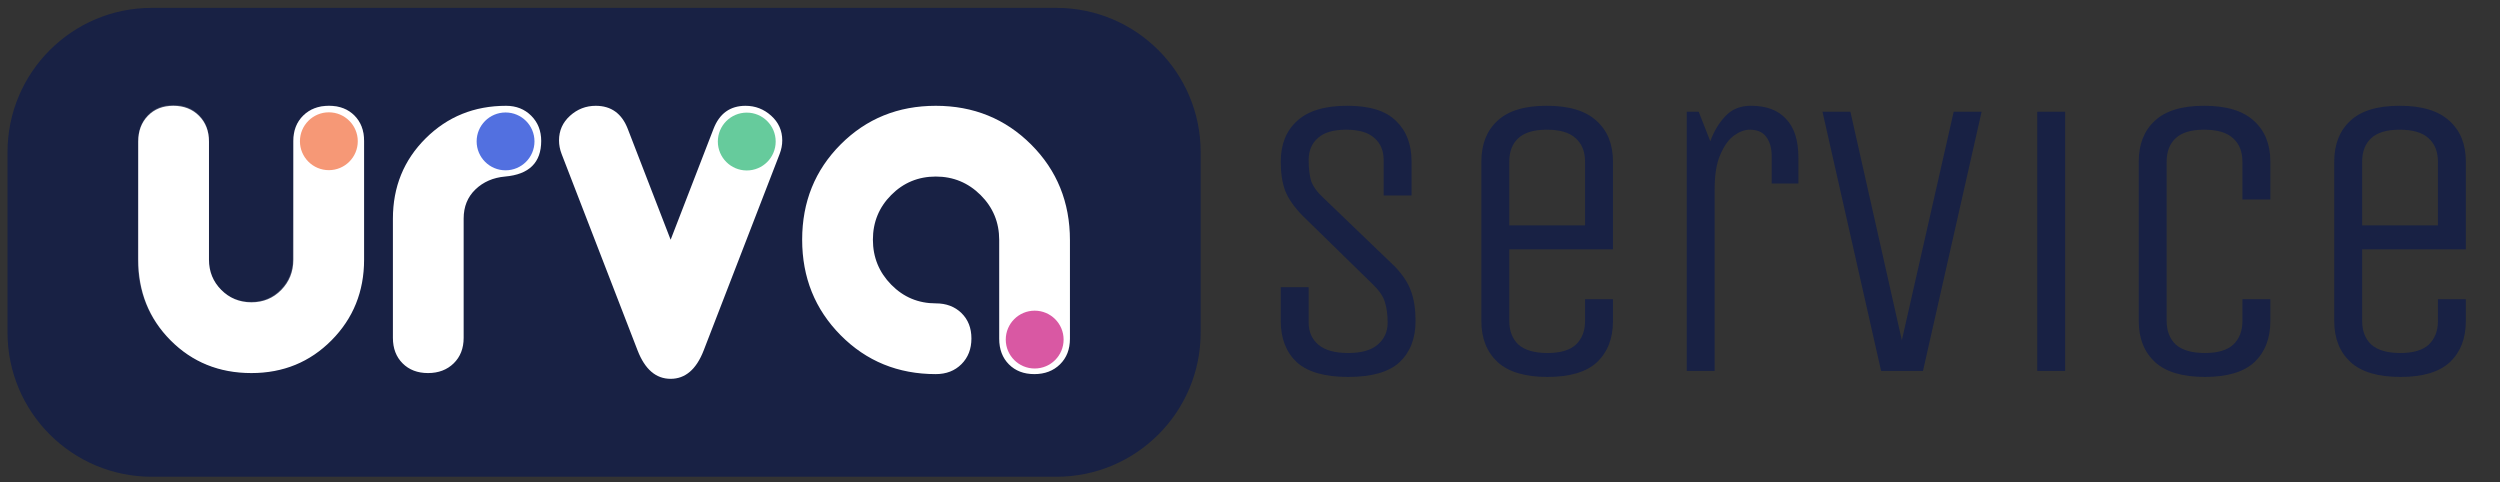
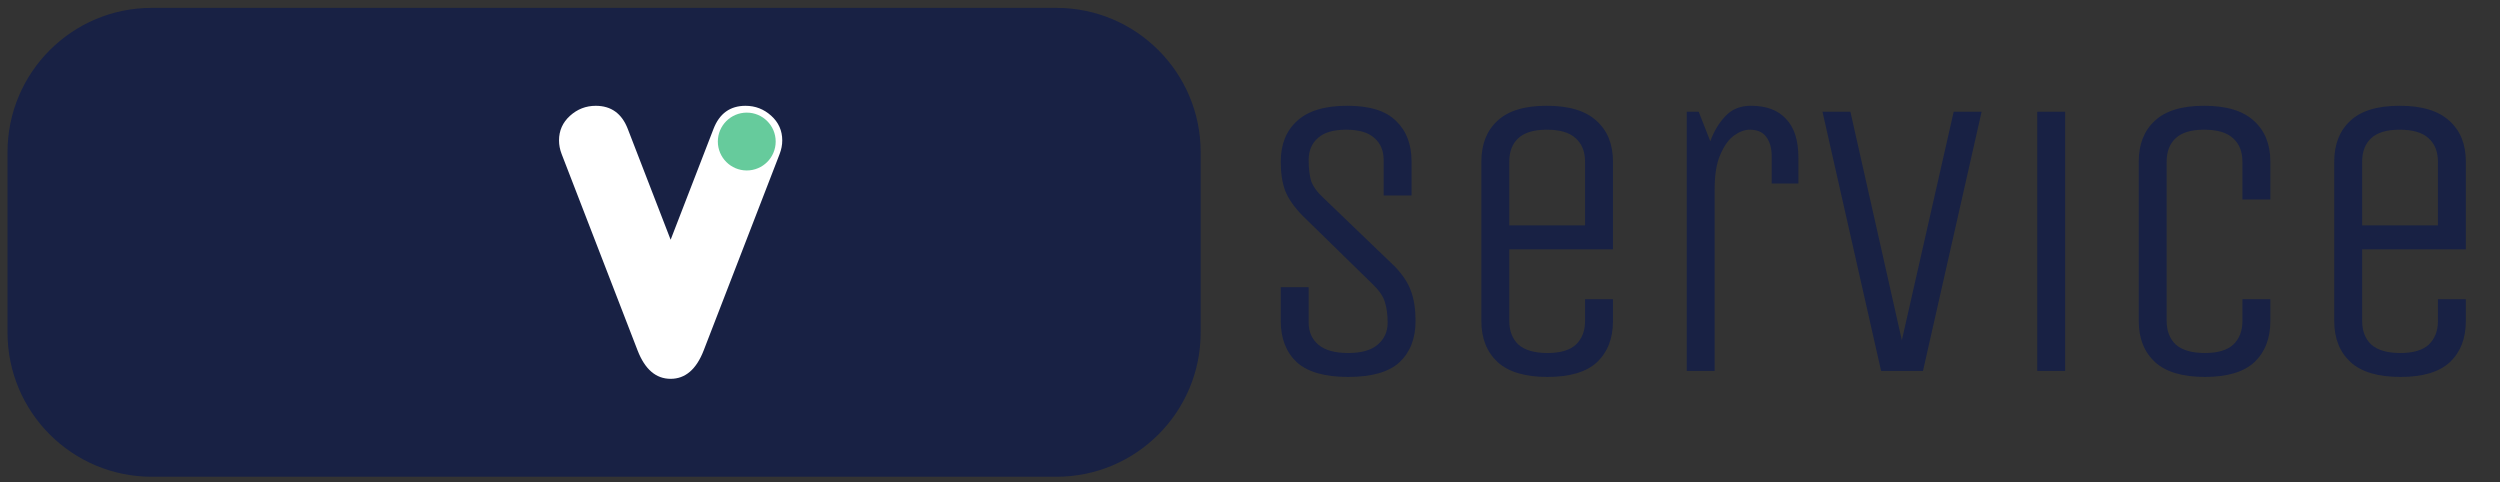
<svg xmlns="http://www.w3.org/2000/svg" width="5463" height="1054" viewBox="0 0 5463 1054" fill="none">
  <rect x="0" y="0" width="5463" height="1054" fill="#333333" stroke="none" />
  <path d="M2623.68 726.533C2623.68 900.659 2482.52 1041.81 2308.39 1041.81H331.701C157.573 1041.81 16.417 900.659 16.417 726.533V332.481C16.417 158.357 157.573 17.197 331.701 17.197H2308.39C2482.52 17.197 2623.68 158.357 2623.68 332.481V726.533Z" fill="#182144" />
-   <path d="M1013.17 477.654V738.292C1013.17 761.264 1005.9 779.818 991.411 793.973C976.9 808.126 958.201 815.212 935.299 815.212C912.398 815.212 893.878 808.126 879.761 793.99C865.626 779.839 858.578 761.285 858.578 738.346V477.884C858.578 408.285 882.427 349.778 930.147 302.344C977.849 254.928 1036.45 231.205 1105.92 231.205C1128.06 231.205 1146.38 238.47 1160.89 252.962C1175.38 267.471 1182.64 285.795 1182.64 307.925C1182.64 355.268 1156.31 381.213 1103.63 385.795C1077.67 388.103 1056.11 397.478 1038.93 413.938C1021.76 430.401 1013.17 451.637 1013.17 477.654ZM2044.89 817.501C1962.44 817.501 1893.16 789.216 1837.05 732.602C1780.94 675.991 1752.88 606.388 1752.88 523.783C1752.88 441.171 1780.94 371.749 1837.05 315.531C1893.16 259.313 1962.44 231.205 2044.89 231.205C2127.33 231.205 2196.79 259.439 2253.3 315.871C2309.78 372.303 2338.04 441.993 2338.04 524.925V740.332C2338.04 763.376 2330.77 781.986 2316.28 796.192C2301.77 810.399 2283.07 817.501 2260.17 817.501C2237.27 817.501 2218.75 810.38 2204.63 796.157C2190.49 781.914 2183.45 763.253 2183.45 740.174V524.318C2183.45 485.849 2169.88 453.14 2142.79 426.197C2115.69 399.267 2083.05 385.795 2044.89 385.795C2006.71 385.795 1974.26 399.215 1947.55 426.053C1920.82 452.893 1907.47 485.456 1907.47 523.783C1907.47 562.108 1920.82 594.884 1947.55 622.101C1974.26 649.314 2006.71 662.911 2044.89 662.911C2067.79 662.911 2086.49 669.978 2100.99 684.096C2115.49 698.23 2122.75 716.733 2122.75 739.635C2122.75 762.536 2115.49 781.253 2100.99 795.746C2086.49 810.238 2067.79 817.501 2044.89 817.501ZM456.652 309.485V567.367C456.652 593.472 465.617 615.532 483.562 633.57C501.49 651.603 523.445 660.622 549.406 660.622C575.35 660.622 597.105 651.642 614.678 633.64C632.229 615.658 641.015 593.651 641.015 567.616V308.124C641.015 285.169 648.261 266.615 662.77 252.444C677.265 238.291 695.98 231.205 718.882 231.205C741.785 231.205 760.286 238.291 774.42 252.444C788.536 266.594 795.605 285.13 795.605 308.069V567.386C795.605 636.985 771.934 695.692 724.609 743.501C677.265 791.309 618.863 815.212 549.406 815.212C479.16 815.212 420.383 791.47 373.058 743.947C325.715 696.423 302.062 637.415 302.062 566.902V309.376C302.062 286.402 309.11 267.615 323.247 253.053C337.362 238.486 355.881 231.205 378.783 231.205C401.685 231.205 420.383 238.505 434.894 253.088C449.387 267.671 456.652 286.474 456.652 309.485Z" fill="white" />
-   <path d="M781.813 308.639C781.813 343.542 753.519 371.836 718.616 371.836C683.712 371.836 655.417 343.542 655.417 308.639C655.417 273.735 683.712 245.44 718.616 245.44C753.519 245.44 781.813 273.735 781.813 308.639Z" fill="#F47E54" />
  <path d="M1371.74 281.517L1465.48 523.886L1559.2 281.517C1572.19 247.987 1595.5 231.205 1629.14 231.205C1650.54 231.205 1669.25 238.47 1685.3 252.96C1701.35 267.471 1709.38 285.418 1709.38 306.782C1709.38 316.713 1707.47 326.644 1703.66 336.554L1537.6 765.974C1521.57 807.198 1497.52 827.81 1465.48 827.81C1433.41 827.81 1409.36 807.198 1393.33 765.974L1227.27 336.554C1223.46 326.644 1221.57 316.713 1221.57 306.782C1221.57 285.418 1229.58 267.471 1245.63 252.96C1261.68 238.47 1280.41 231.205 1301.81 231.205C1335.43 231.205 1358.75 247.987 1371.74 281.517Z" fill="white" />
  <path d="M1695.02 309.299C1695.02 344.205 1666.73 372.498 1631.82 372.498C1596.92 372.498 1568.62 344.205 1568.62 309.299C1568.62 274.398 1596.92 246.103 1631.82 246.103C1666.73 246.103 1695.02 274.398 1695.02 309.299Z" fill="#66CB9C" />
-   <path d="M2324.19 742.069C2324.19 776.971 2295.9 805.266 2260.99 805.266C2226.09 805.266 2197.79 776.971 2197.79 742.069C2197.79 707.166 2226.09 678.871 2260.99 678.871C2295.9 678.871 2324.19 707.166 2324.19 742.069Z" fill="#D958A3" />
-   <path d="M1167.95 308.97C1167.95 343.874 1139.65 372.169 1104.75 372.169C1069.85 372.169 1041.55 343.874 1041.55 308.97C1041.55 274.067 1069.85 245.771 1104.75 245.771C1139.65 245.771 1167.95 274.067 1167.95 308.97Z" fill="#5270E0" />
  <mask id="mask0_133_147" style="mask-type:luminance" maskUnits="userSpaceOnUse" x="0" y="0" width="2636" height="1054">
    <path d="M0 0H2635V1054H0V0Z" fill="black" fill-opacity="0.2" />
  </mask>
  <g mask="url(#mask0_133_147)">
    <mask id="mask1_133_147" style="mask-type:luminance" maskUnits="userSpaceOnUse" x="300" y="229" width="496" height="586">
-       <path d="M300.857 229.414H795.591V814.204H300.857V229.414Z" fill="white" />
-     </mask>
+       </mask>
    <g mask="url(#mask1_133_147)">
      <path d="M456.631 308.05L455.445 565.932C455.326 592.037 464.188 614.138 482.051 632.256C499.896 650.374 521.808 659.491 547.769 659.612C573.714 659.73 595.512 650.851 613.164 632.929C630.8 615.03 639.687 593.062 639.807 567.029L640.999 307.539C641.106 284.586 648.438 266.063 663.013 251.959C677.572 237.875 696.319 230.873 719.221 230.98C742.123 231.085 760.593 238.255 774.659 252.472C788.711 266.689 795.694 285.257 795.589 308.196L794.397 567.509C794.076 637.108 770.134 695.706 722.589 743.294C675.025 790.887 616.516 814.52 547.059 814.201C476.813 813.877 418.148 789.866 371.041 742.127C323.918 694.384 300.536 635.268 300.859 564.755L302.045 307.231C302.15 284.259 309.287 265.503 323.489 251.006C337.673 236.506 356.223 229.309 379.127 229.414C402.027 229.519 420.692 236.905 435.135 251.556C449.56 266.203 456.738 285.041 456.631 308.05Z" fill="white" />
    </g>
  </g>
  <path d="M3048.81 583.165C3066.24 601.756 3077.86 619.765 3083.67 637.194C3090.06 654.622 3093.26 676.118 3093.26 701.68C3093.26 739.442 3081.64 769.361 3058.4 791.437C3035.16 812.932 2997.69 823.68 2945.99 823.68C2894.86 823.68 2857.39 812.932 2833.57 791.437C2810.33 769.361 2798.71 739.442 2798.71 701.68V627.608H2859.71V705.165C2859.71 724.918 2866.69 740.894 2880.63 753.094C2895.15 765.294 2916.94 771.394 2945.99 771.394C2975.03 771.394 2996.53 765.294 3010.47 753.094C3025 740.894 3032.26 724.918 3032.26 705.165C3032.26 687.156 3030.22 672.051 3026.16 659.851C3022.67 647.651 3013.67 634.579 2999.14 620.637L2845.77 470.751C2827.76 452.16 2815.27 434.15 2808.3 416.722C2801.91 399.293 2798.71 378.088 2798.71 353.107C2798.71 315.345 2810.62 285.717 2834.44 264.222C2858.26 242.145 2894.86 231.107 2944.24 231.107C2993.04 231.107 3028.48 242.145 3050.56 264.222C3073.21 285.717 3084.54 315.345 3084.54 353.107V427.179H3023.54V349.622C3023.54 329.288 3016.86 313.312 3003.5 301.693C2990.14 289.493 2969.51 283.393 2941.63 283.393C2913.74 283.393 2893.12 289.493 2879.76 301.693C2866.4 313.312 2859.71 329.288 2859.71 349.622C2859.71 367.631 2861.46 382.736 2864.94 394.936C2869.01 407.136 2878.31 419.917 2892.83 433.279L3048.81 583.165ZM3463.66 653.751H3524.66V701.68C3524.66 739.442 3513.04 769.361 3489.8 791.437C3466.56 812.932 3430.54 823.68 3381.74 823.68C3332.94 823.68 3296.63 812.932 3272.81 791.437C3248.99 769.361 3237.08 739.442 3237.08 701.68V353.107C3237.08 315.345 3248.7 285.717 3271.94 264.222C3295.18 242.145 3331.2 231.107 3380 231.107C3428.8 231.107 3465.11 242.145 3488.93 264.222C3512.75 285.717 3524.66 315.345 3524.66 353.107V544.822H3298.08V701.68C3298.08 723.175 3304.77 740.313 3318.13 753.094C3332.07 765.294 3353.28 771.394 3381.74 771.394C3409.63 771.394 3430.25 765.294 3443.61 753.094C3456.98 740.313 3463.66 723.175 3463.66 701.68V653.751ZM3298.08 492.536H3463.66V353.107C3463.66 331.031 3456.69 313.893 3442.74 301.693C3429.38 289.493 3408.47 283.393 3380 283.393C3352.11 283.393 3331.49 289.493 3318.13 301.693C3304.77 313.893 3298.08 331.031 3298.08 353.107V492.536ZM3685.87 810.608V244.179H3712.01L3737.29 308.665C3745.42 286.588 3756.46 268.288 3770.4 253.764C3784.34 238.66 3802.93 231.107 3826.17 231.107C3859.87 231.107 3885.43 240.693 3902.86 259.864C3920.87 278.455 3929.87 306.631 3929.87 344.393V401.036H3871.49V340.907C3871.49 324.06 3867.71 310.407 3860.16 299.95C3852.6 288.912 3840.4 283.393 3823.56 283.393C3812.52 283.393 3800.9 287.75 3788.7 296.464C3777.08 305.179 3767.2 319.122 3759.07 338.293C3750.94 356.884 3746.87 381.574 3746.87 412.365V810.608H3685.87ZM4110.6 810.608L3982.5 244.179H4043.5L4155.91 743.508L4269.2 244.179H4330.2L4202.1 810.608H4110.6ZM4451.78 810.608V244.179H4512.78V810.608H4451.78ZM4900.15 653.751H4961.16V701.68C4961.16 739.442 4949.54 769.361 4926.3 791.437C4903.06 812.932 4867.04 823.68 4818.24 823.68C4769.44 823.68 4733.13 812.932 4709.31 791.437C4685.49 769.361 4673.58 739.442 4673.58 701.68V353.107C4673.58 315.345 4685.2 285.717 4708.44 264.222C4731.68 242.145 4767.7 231.107 4816.5 231.107C4865.3 231.107 4901.61 242.145 4925.43 264.222C4949.25 285.717 4961.16 315.345 4961.16 353.107V435.893H4900.15V353.107C4900.15 331.031 4893.18 313.893 4879.24 301.693C4865.88 289.493 4844.96 283.393 4816.5 283.393C4788.61 283.393 4767.99 289.493 4754.63 301.693C4741.26 313.893 4734.58 331.031 4734.58 353.107V701.68C4734.58 723.175 4741.26 740.313 4754.63 753.094C4768.57 765.294 4789.77 771.394 4818.24 771.394C4846.13 771.394 4866.75 765.294 4880.11 753.094C4893.47 740.313 4900.15 723.175 4900.15 701.68V653.751ZM5327.36 653.751H5388.36V701.68C5388.36 739.442 5376.74 769.361 5353.5 791.437C5330.26 812.932 5294.25 823.68 5245.45 823.68C5196.65 823.68 5160.34 812.932 5136.52 791.437C5112.7 769.361 5100.79 739.442 5100.79 701.68V353.107C5100.79 315.345 5112.41 285.717 5135.65 264.222C5158.88 242.145 5194.9 231.107 5243.7 231.107C5292.5 231.107 5328.81 242.145 5352.63 264.222C5376.45 285.717 5388.36 315.345 5388.36 353.107V544.822H5161.79V701.68C5161.79 723.175 5168.47 740.313 5181.83 753.094C5195.77 765.294 5216.98 771.394 5245.45 771.394C5273.33 771.394 5293.96 765.294 5307.32 753.094C5320.68 740.313 5327.36 723.175 5327.36 701.68V653.751ZM5161.79 492.536H5327.36V353.107C5327.36 331.031 5320.39 313.893 5306.45 301.693C5293.08 289.493 5272.17 283.393 5243.7 283.393C5215.82 283.393 5195.19 289.493 5181.83 301.693C5168.47 313.893 5161.79 331.031 5161.79 353.107V492.536Z" fill="#182144" />
</svg>